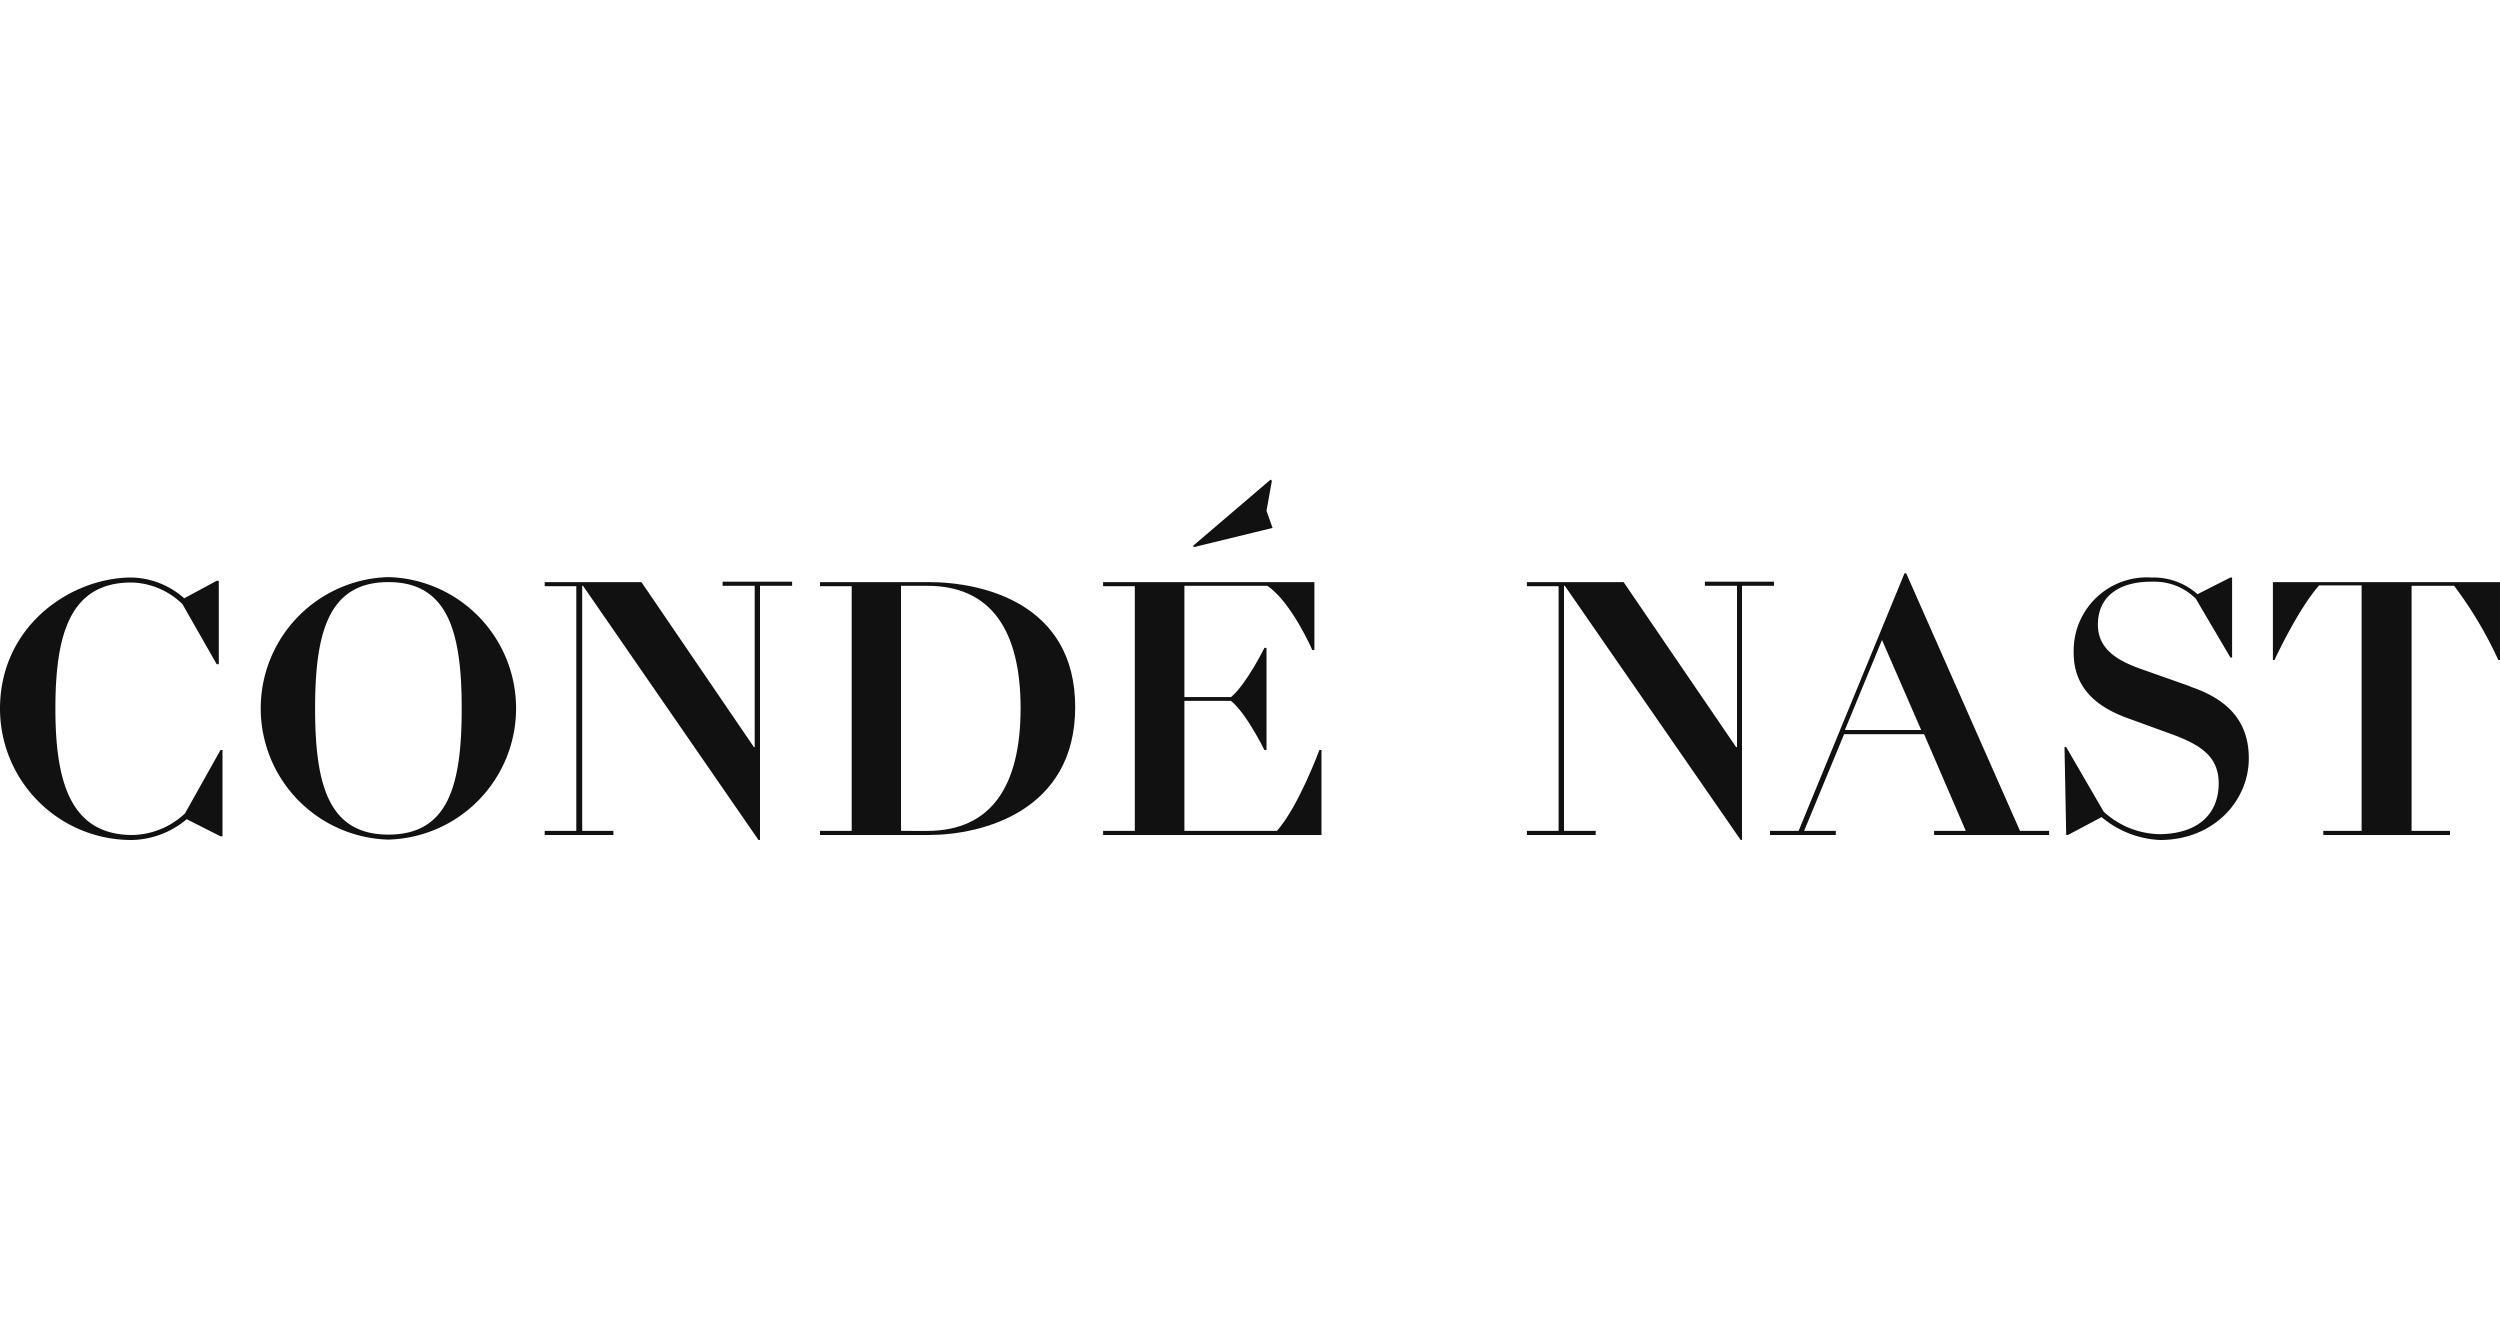
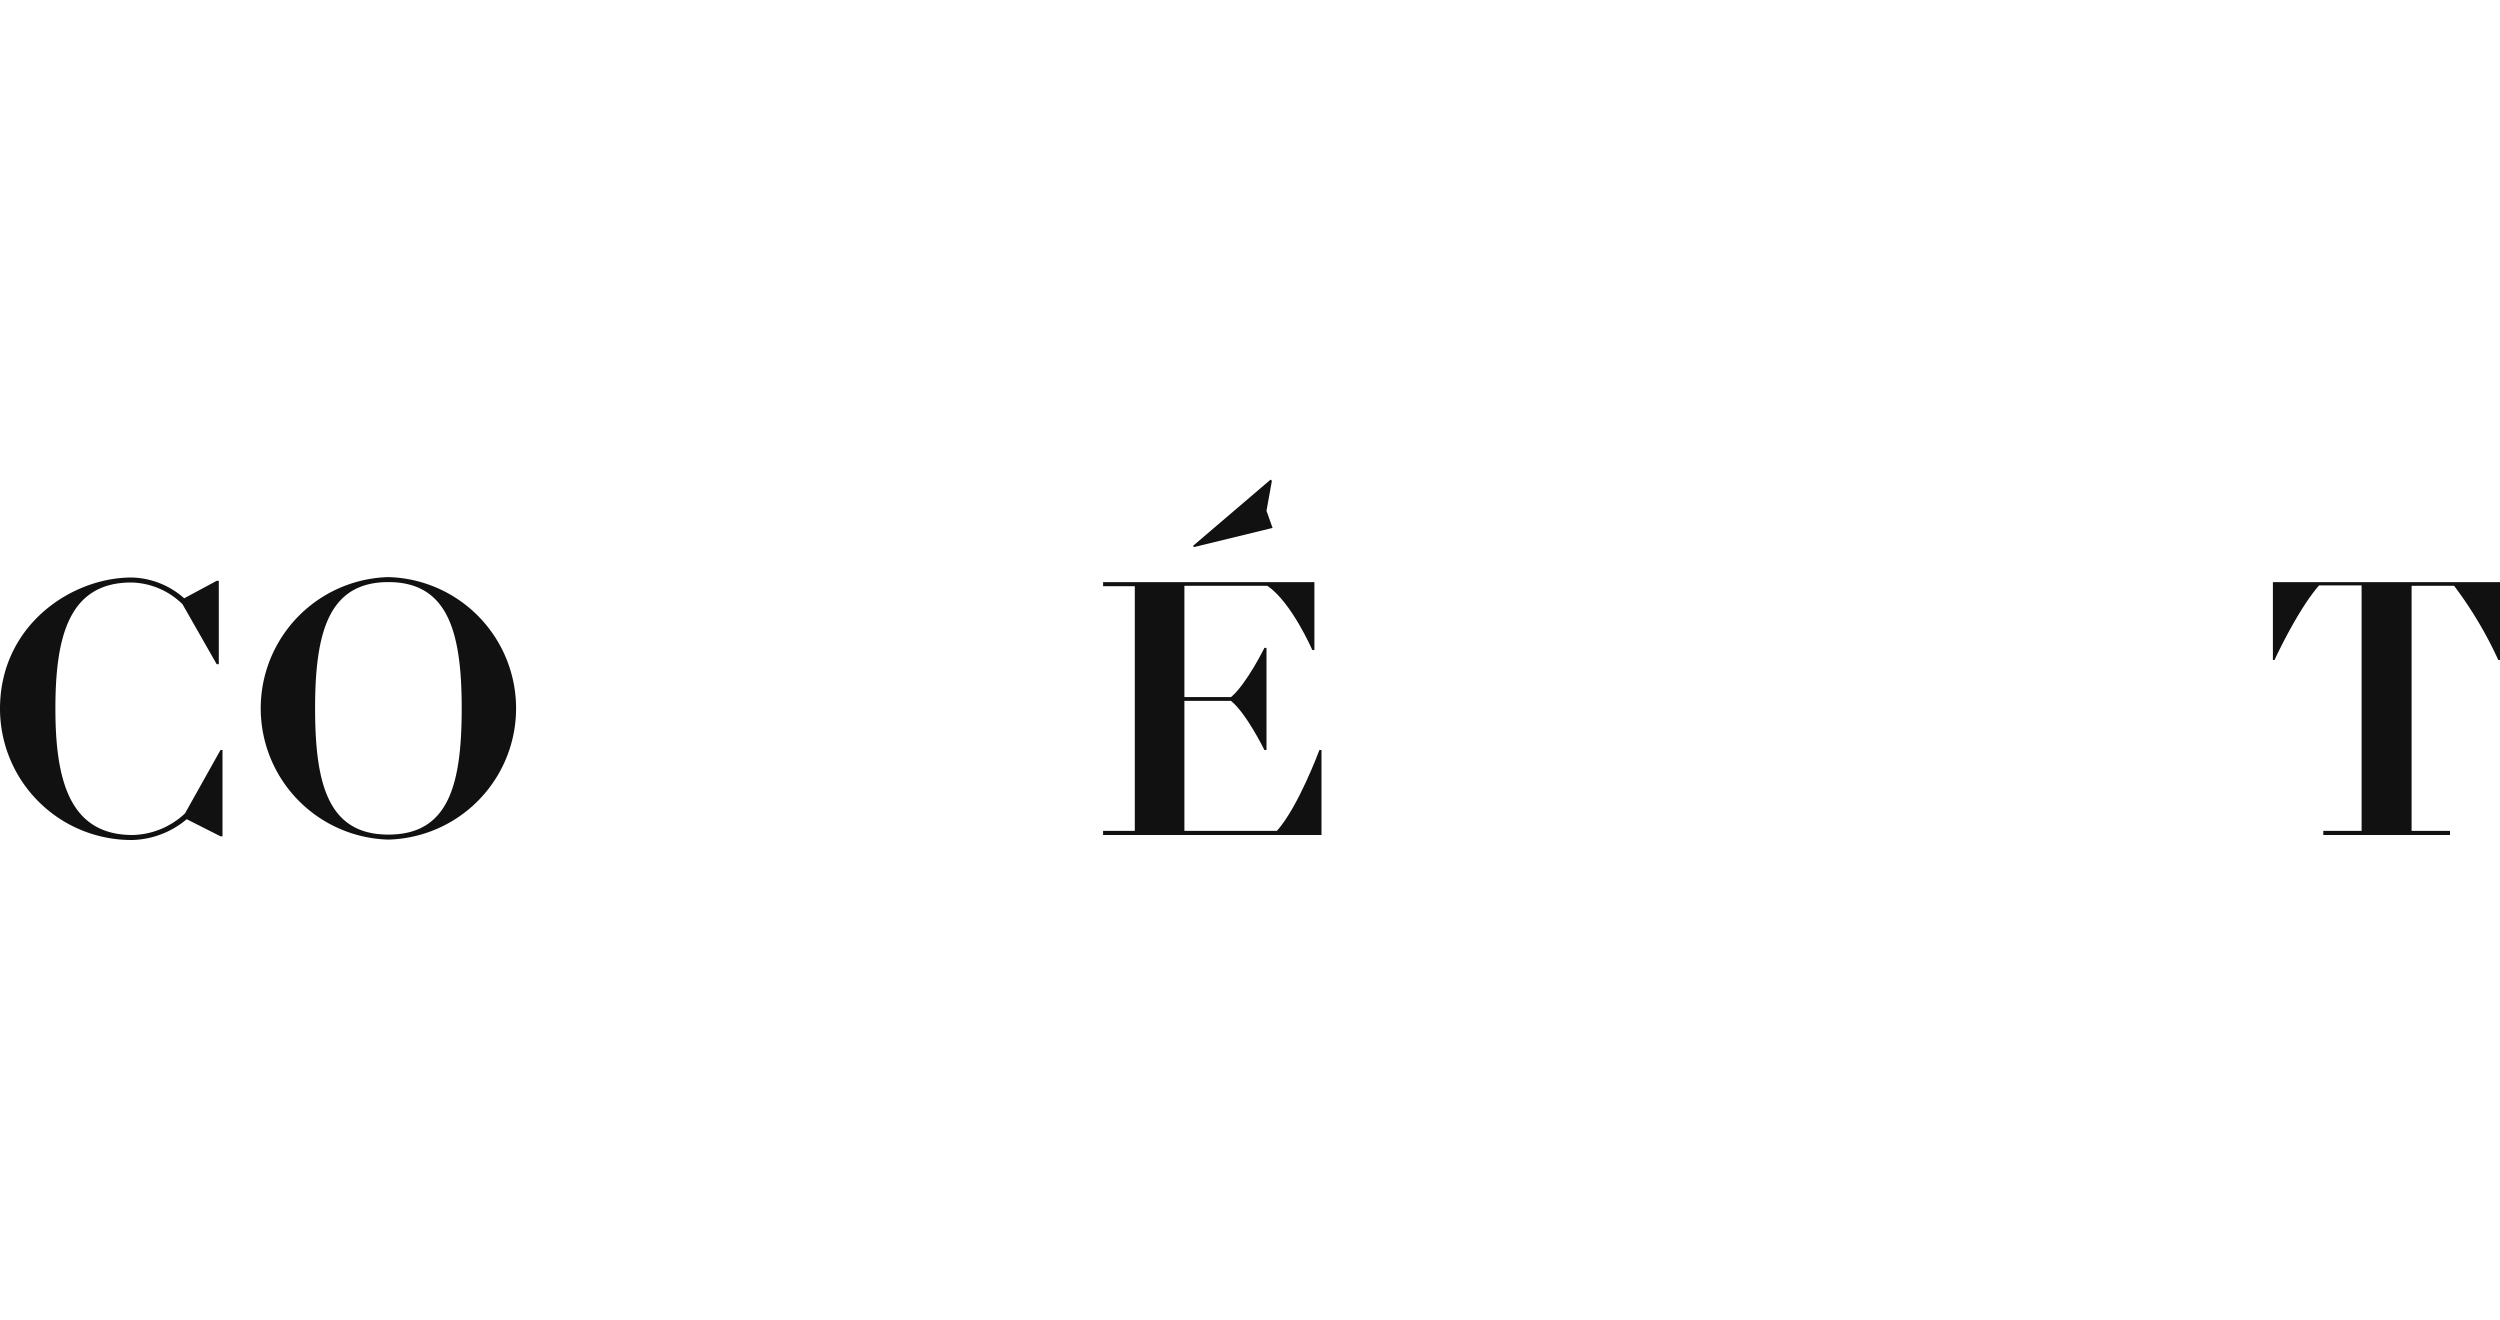
<svg xmlns="http://www.w3.org/2000/svg" id="Layer_1" data-name="Layer 1" viewBox="0 0 250 132">
  <defs>
    <style>.cls-1{fill:#111;}</style>
  </defs>
  <path class="cls-1" d="M18.5,81.34a7.88,7.88,0,0,1-5.25,2.16C7,83.5,5.54,78.09,5.54,70.88s1.34-12.63,7.59-12.63a7.52,7.52,0,0,1,5.12,2.17l3.42,6h.21V58.08h-.21l-3.25,1.75a8.19,8.19,0,0,0-5.25-2.08C7.13,57.75,0,62.54,0,70.88A13.14,13.14,0,0,0,13.25,84a8.77,8.77,0,0,0,5.42-2.08l3.38,1.71h.2V75h-.2Z" />
  <path class="cls-1" d="M38.84,57.71a13.13,13.13,0,0,0,0,26.25,13.13,13.13,0,0,0,0-26.25Zm0,25.75c-6,0-7.33-5-7.33-12.63s1.37-12.62,7.33-12.62,7.33,5,7.33,12.62S44.88,83.46,38.84,83.46Z" />
-   <path class="cls-1" d="M72.26,58.58h3.21V74.71h-.08L64.14,58.21H54.47v.41h3.16V83.09H54.47v.41h6.87v-.41H58.22V58.58h.08L75.85,84H76V58.58h3.21v-.41H72.26v.41Z" />
-   <path class="cls-1" d="M92.85,58.21H82v.41h3.17V83.09H82v.41H92.85c5.42,0,14.67-2.41,14.67-12.79s-9.25-12.5-14.67-12.5Zm-.13,24.88H90.1V58.58h2.62c6.42,0,9.34,4.5,9.34,12.25S99.14,83.09,92.72,83.09Z" />
  <path class="cls-1" d="M127.69,83.09h-9.25v-13h4.66c1.55,1.25,3.34,4.91,3.34,4.91h.21V64.79h-.21s-1.79,3.63-3.34,4.92h-4.66V58.58h8.29c2.42,1.63,4.5,6.42,4.5,6.42h.21V58.21H110.31v.41h3.17V83.09h-3.17v.41h21.84V75h-.21s-2.09,5.67-4.25,8.09Z" />
  <path class="cls-1" d="M127.27,52.83l-.62-1.75.54-3-.13-.12-7.75,6.62.08.13,7.88-1.92Z" />
-   <path class="cls-1" d="M177.4,58.17h-6.91v.41h3.21V74.71h-.09l-11.25-16.5h-9.67v.41h3.17V83.09h-3.17v.41h6.88v-.41H156.4V58.58h.08L174.07,84h.13V58.58h3.2v-.41Z" />
-   <path class="cls-1" d="M190.62,57.33h-.17L179.86,83.09H177v.41h6.58v-.41h-3.17l4-9.67h8l4.17,9.67h-3.17v.41h11.5v-.41h-2.91ZM184.49,73,188.2,64,192.12,73Z" />
-   <path class="cls-1" d="M219,68.63l-4.84-1.71c-2.41-.84-4.37-2-4.37-4.46,0-2.79,2.08-4.29,5.33-4.29h.33a5.82,5.82,0,0,1,4.13,1.7l3.46,5.88h.17v-8h-.17l-3.29,1.67a6.61,6.61,0,0,0-4.42-1.67h-.21a7.32,7.32,0,0,0-7.75,7.54c0,3.63,2.46,5.42,5.21,6.46l4.92,1.79c2.58,1,4.37,2.13,4.37,4.8s-1.62,5-5.87,5.08a8.49,8.49,0,0,1-5.63-2.25l-3.75-6.46h-.17l.17,8.79h.17l3.37-1.79A9.75,9.75,0,0,0,216,84c5.38,0,8.88-3.92,8.88-8.17s-2.79-6.12-5.83-7.16Z" />
  <path class="cls-1" d="M227.29,58.21V66h.16s2.3-5,4.46-7.46h4.25V83.09h-3.83v.41H245v-.41h-3.84V58.58h4.25A39.86,39.86,0,0,1,249.83,66H250V58.21Z" />
</svg>